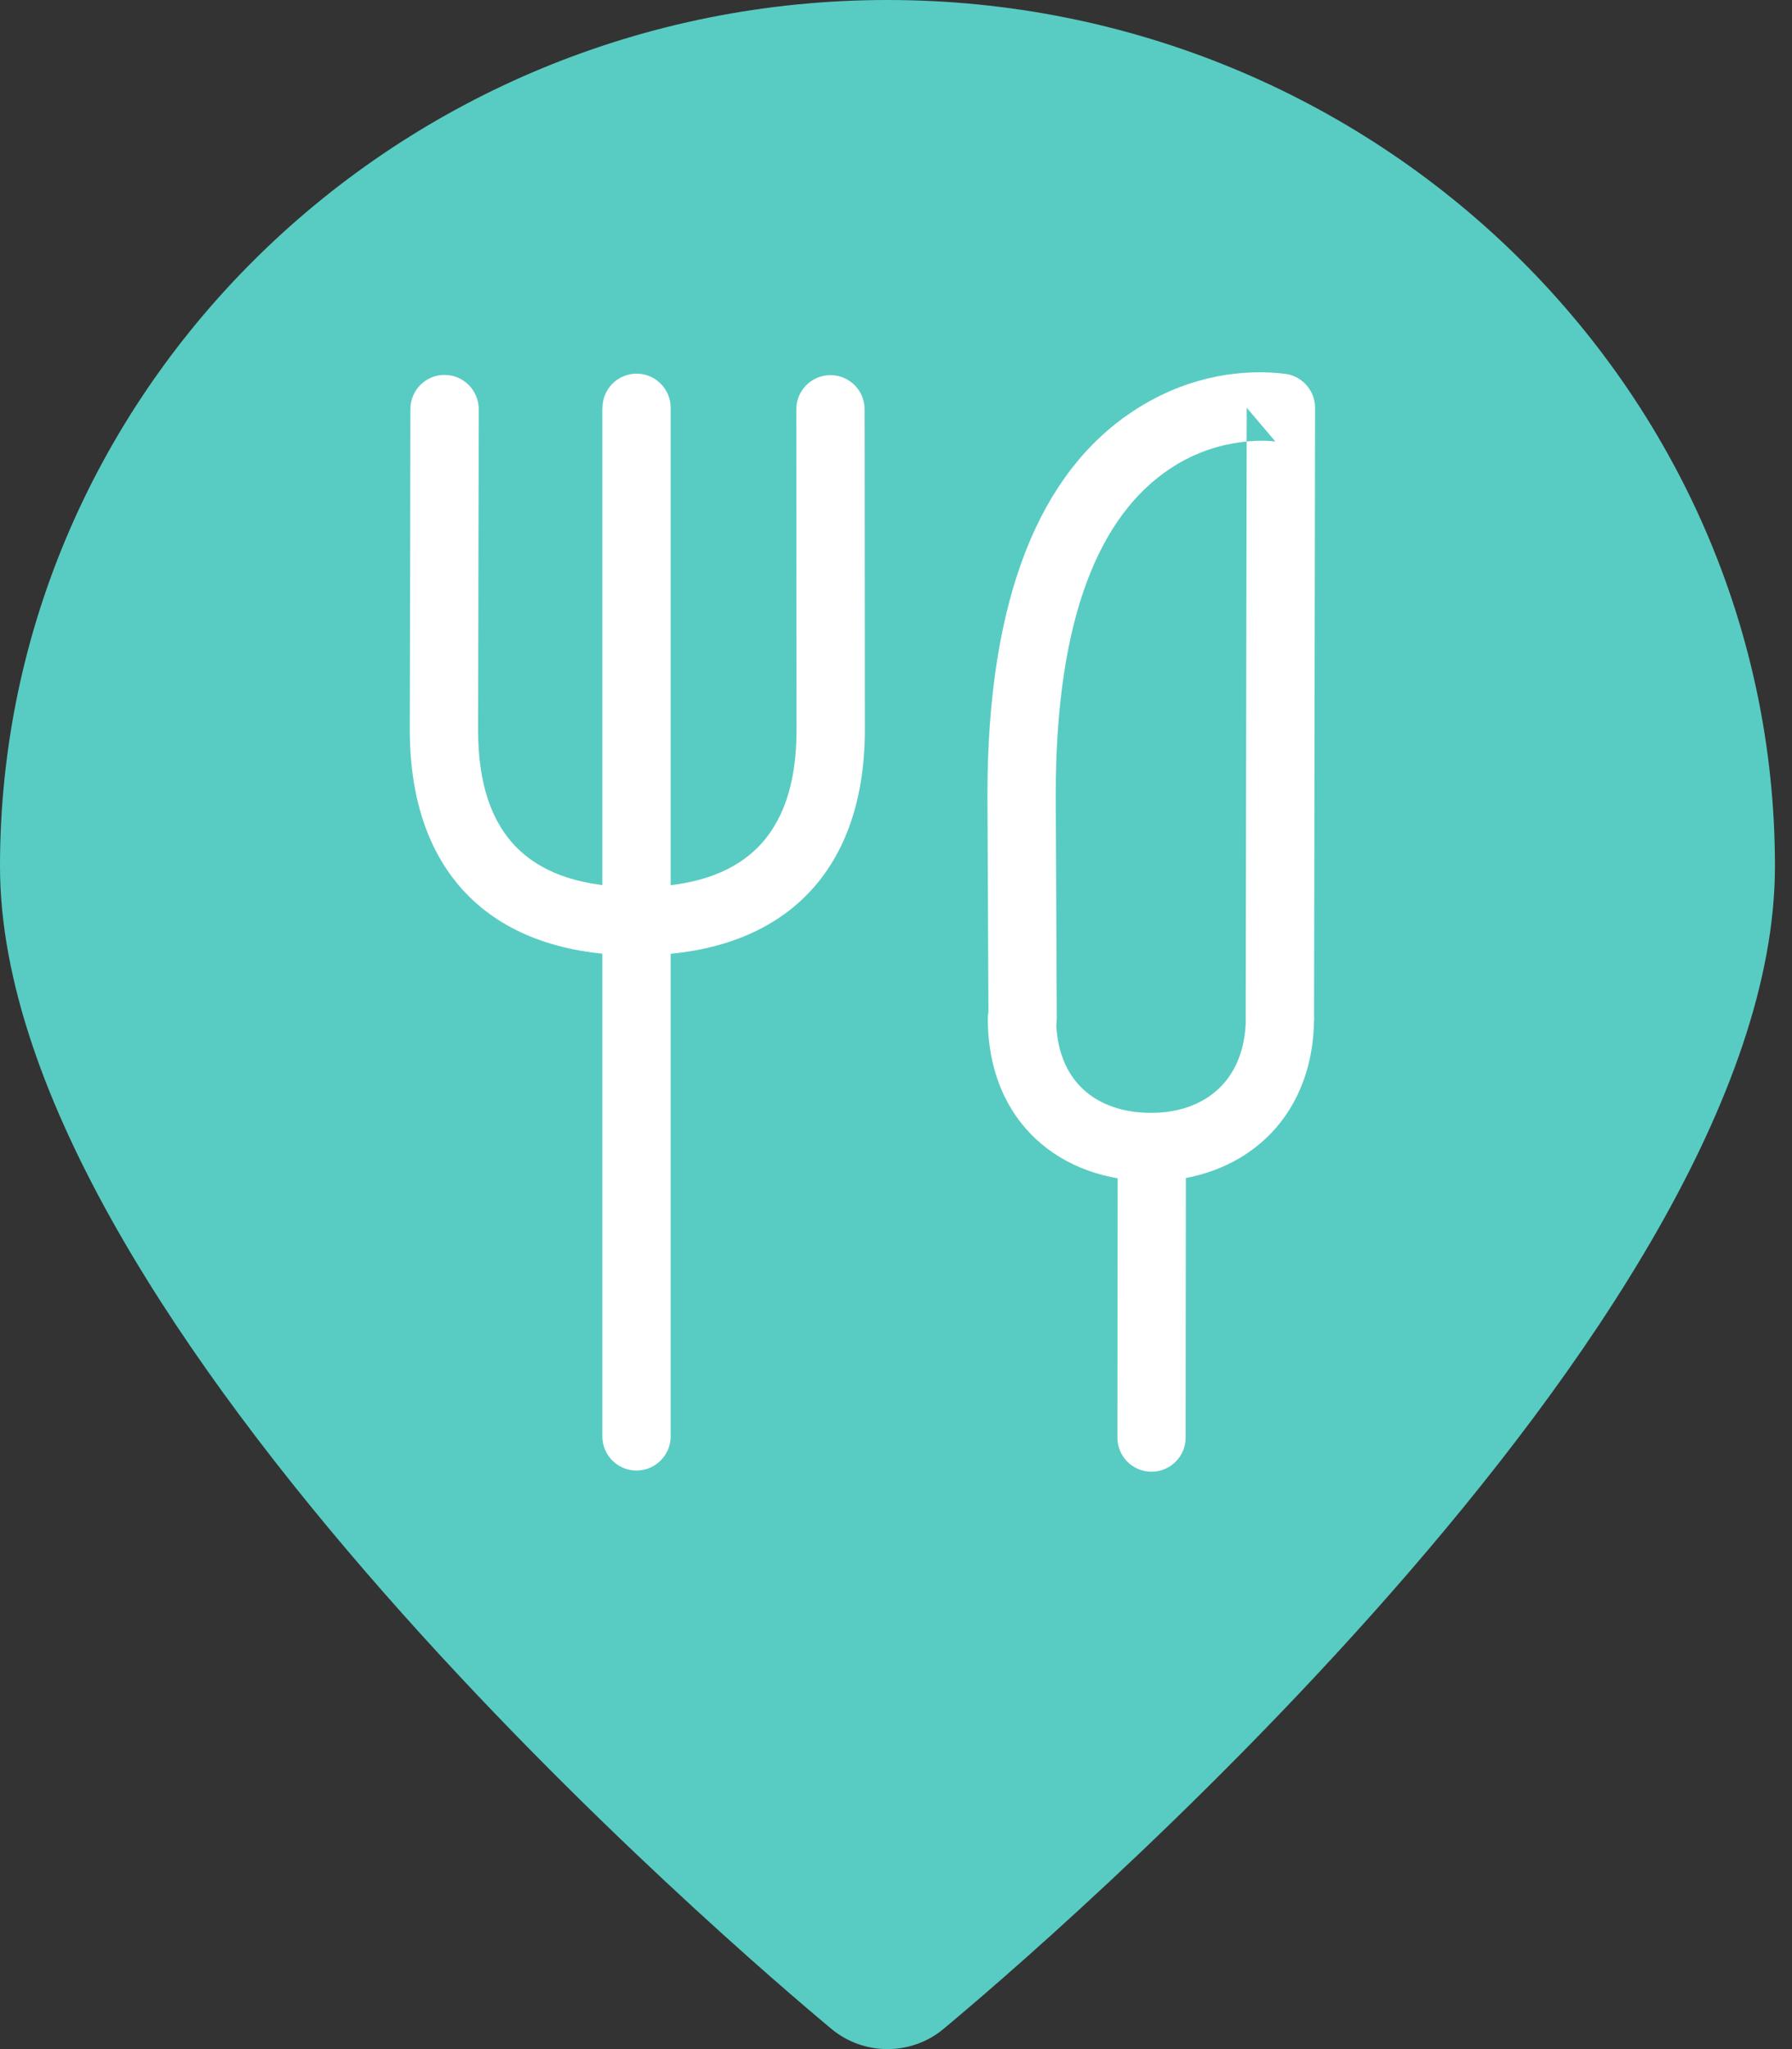
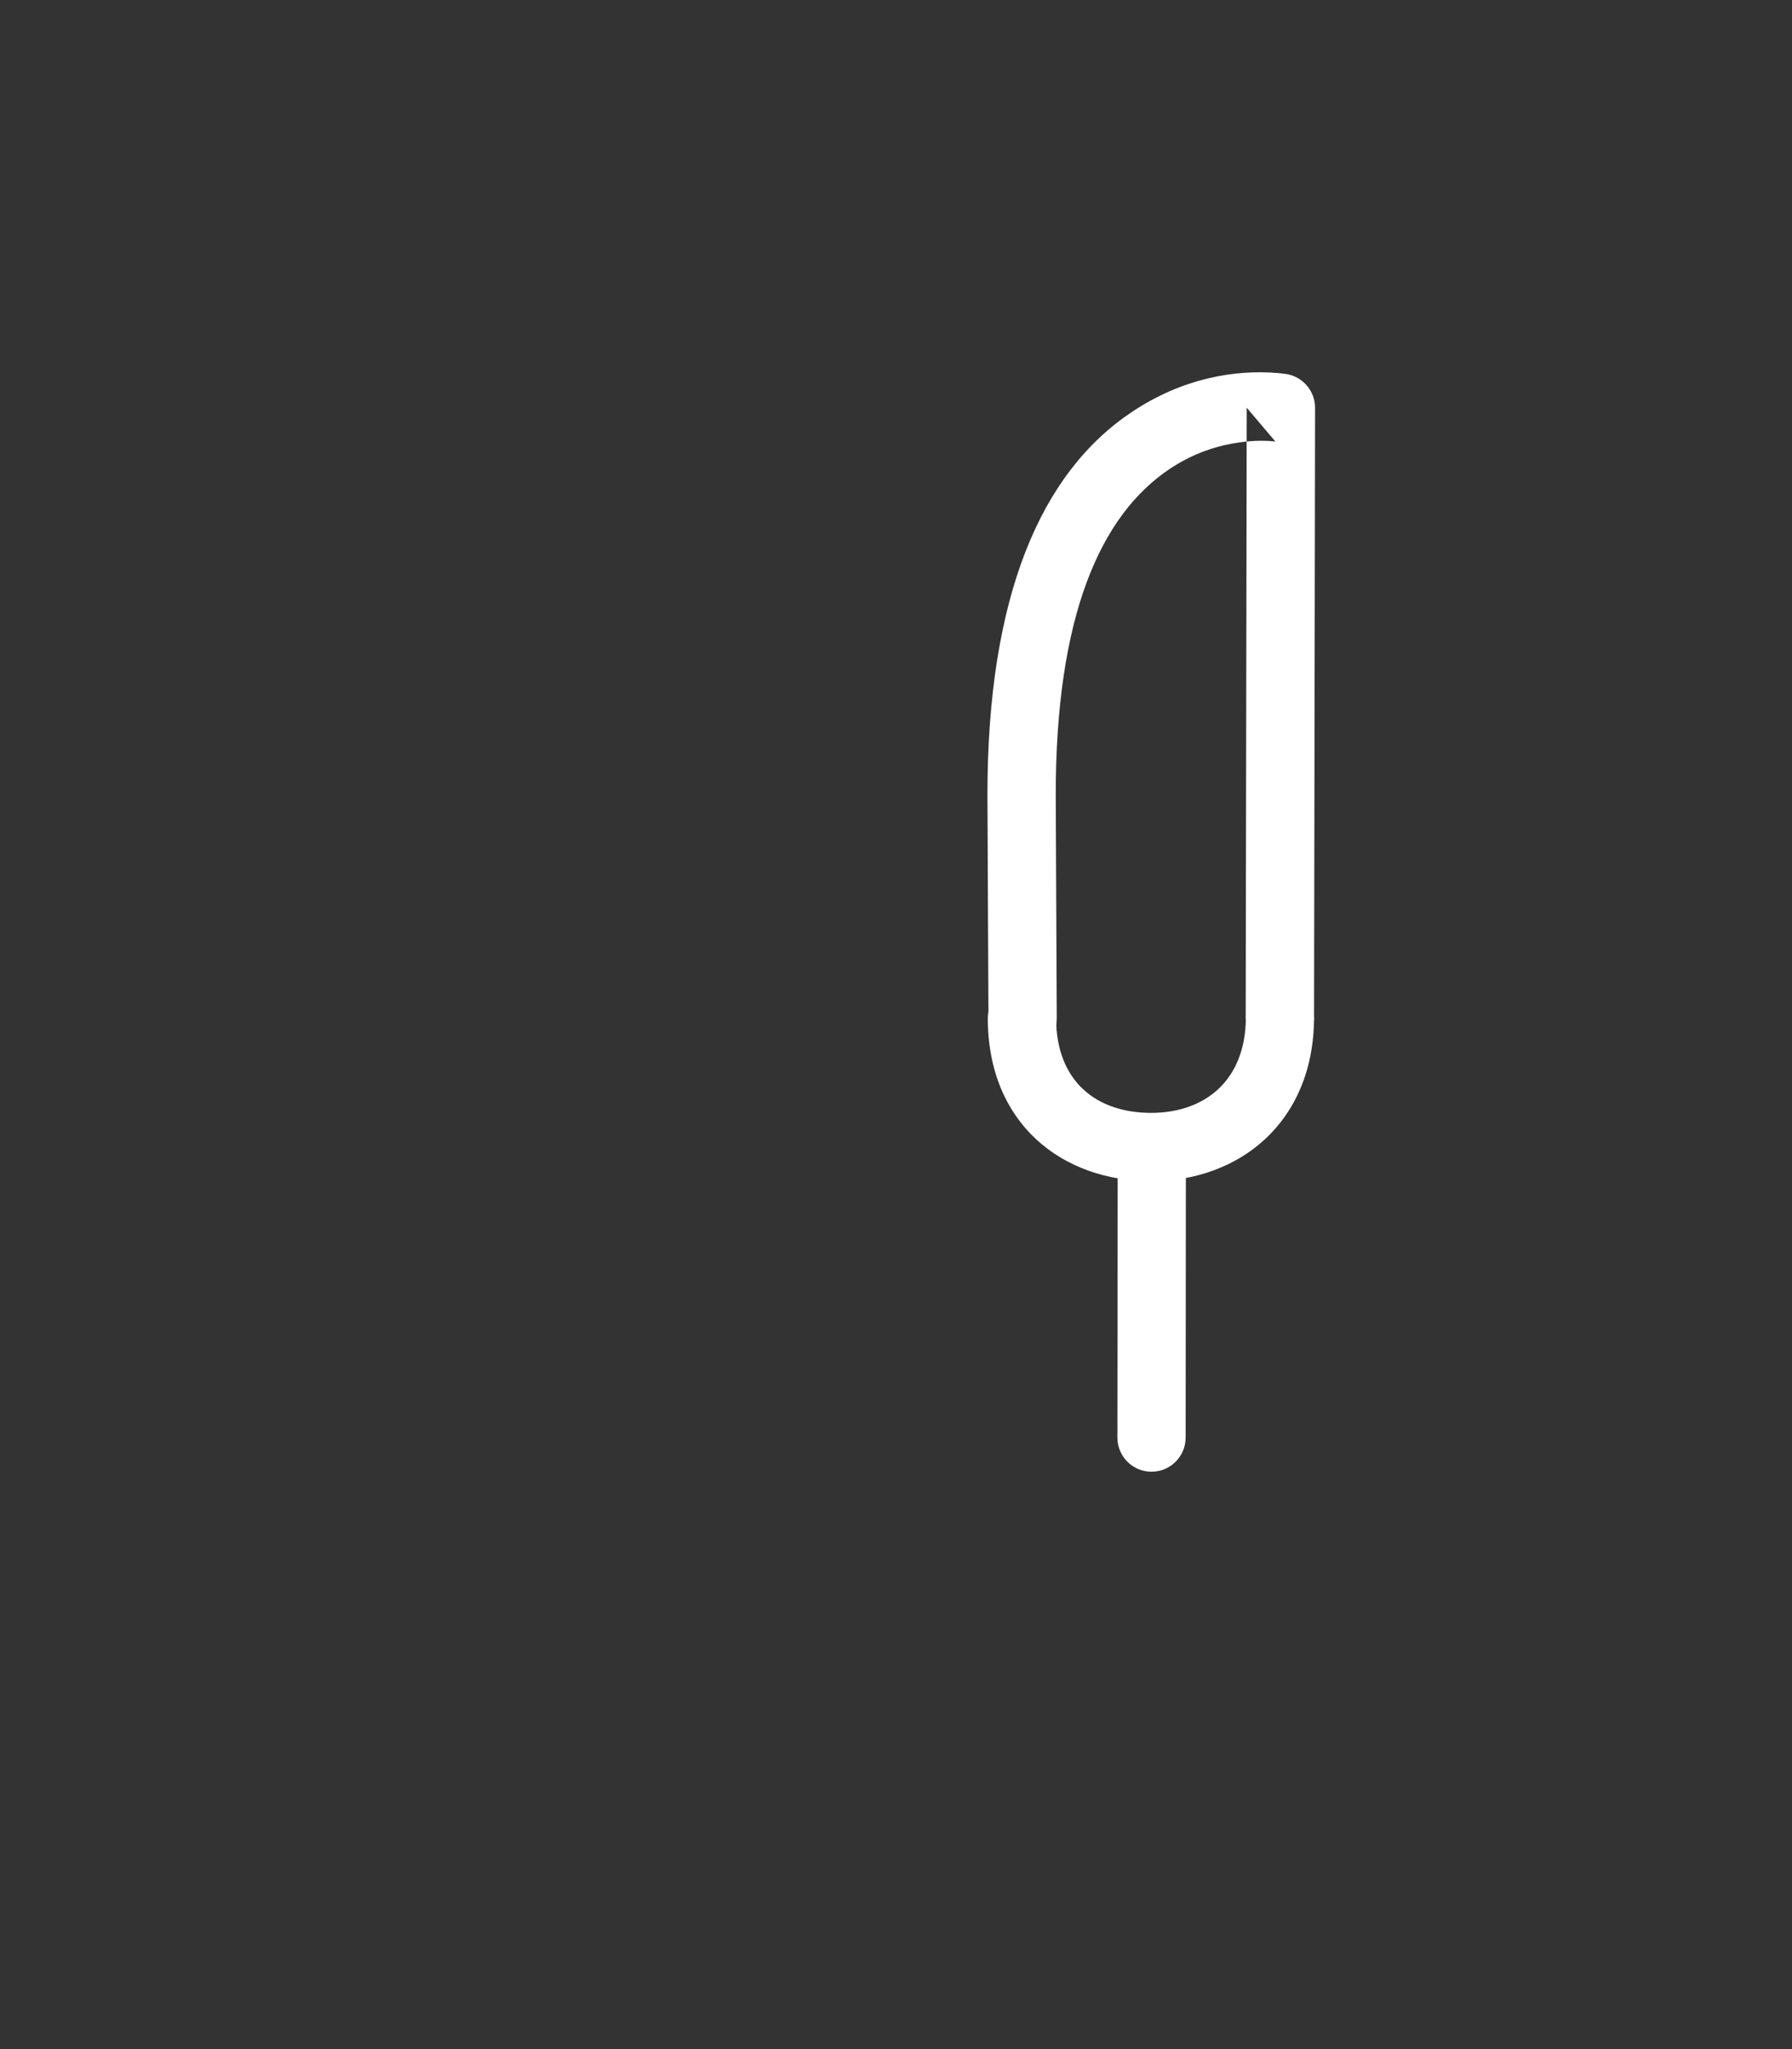
<svg xmlns="http://www.w3.org/2000/svg" width="35" height="40" viewBox="0 0 35 40">
  <rect x="0" y="0" width="35" height="40" fill="#333333" stroke="none" />
  <title>Path + Icon</title>
  <g fill="none" fill-rule="evenodd">
-     <path d="M17.333 0C7.776 0 0 7.586 0 16.91c0 8.934 14.575 21.312 16.237 22.694.316.264.708.396 1.096.396.39 0 .783-.132 1.097-.396 1.663-1.382 16.237-13.76 16.237-22.695C34.667 7.585 26.89 0 17.333 0z" fill="#58CCC2" />
    <g fill="#FFF">
-       <path d="M11.765 7.96v20.08c0 .367.298.666.666.666.37 0 .668-.3.668-.667V7.96c0-.367-.298-.666-.667-.666-.367 0-.665.3-.665.667z" />
-       <path d="M15.553 7.99l.005 6.284c-.01 2.057-1.04 3.043-3.116 3.043-2.08 0-3.106-.988-3.104-3.072l.012-6.258c0-.368-.298-.667-.666-.668-.368-.002-.667.296-.668.664l-.012 6.26c-.002 2.832 1.63 4.406 4.438 4.406 2.8 0 4.436-1.567 4.45-4.373l-.005-6.287c0-.368-.3-.666-.667-.666-.37 0-.667.3-.667.667z" />
      <g>
        <path d="M21.83 22.403l-.006 5.658c0 .37.298.668.666.668.368 0 .667-.298.667-.666l.005-5.658c0-.368-.298-.667-.666-.667-.37 0-.667.297-.667.666zM20.64 19.888l-.02-4.374c0-3.462.858-5.452 2.234-6.366.393-.26.812-.42 1.24-.494.296-.052.56-.06.766-.04l.05.005-.56-.66-.02 11.93c0 .368.3.667.667.668.368 0 .667-.298.668-.666l.02-11.93c0-.327-.237-.606-.56-.66l-.146-.017c-.865-.077-1.884.102-2.863.752-1.79 1.188-2.83 3.603-2.83 7.48l.02 4.377c.002.37.302.666.67.664.368-.002.665-.3.663-.67z" />
        <path d="M24.333 19.874c-.008 1.22-.802 1.85-1.85 1.85-1.068 0-1.852-.613-1.856-1.843 0-.368-.3-.665-.668-.664-.37 0-.667.3-.666.668.005 2.047 1.447 3.172 3.19 3.172 1.722 0 3.168-1.145 3.182-3.172.003-.37-.293-.67-.662-.672-.368-.002-.668.294-.67.662z" />
      </g>
    </g>
  </g>
</svg>